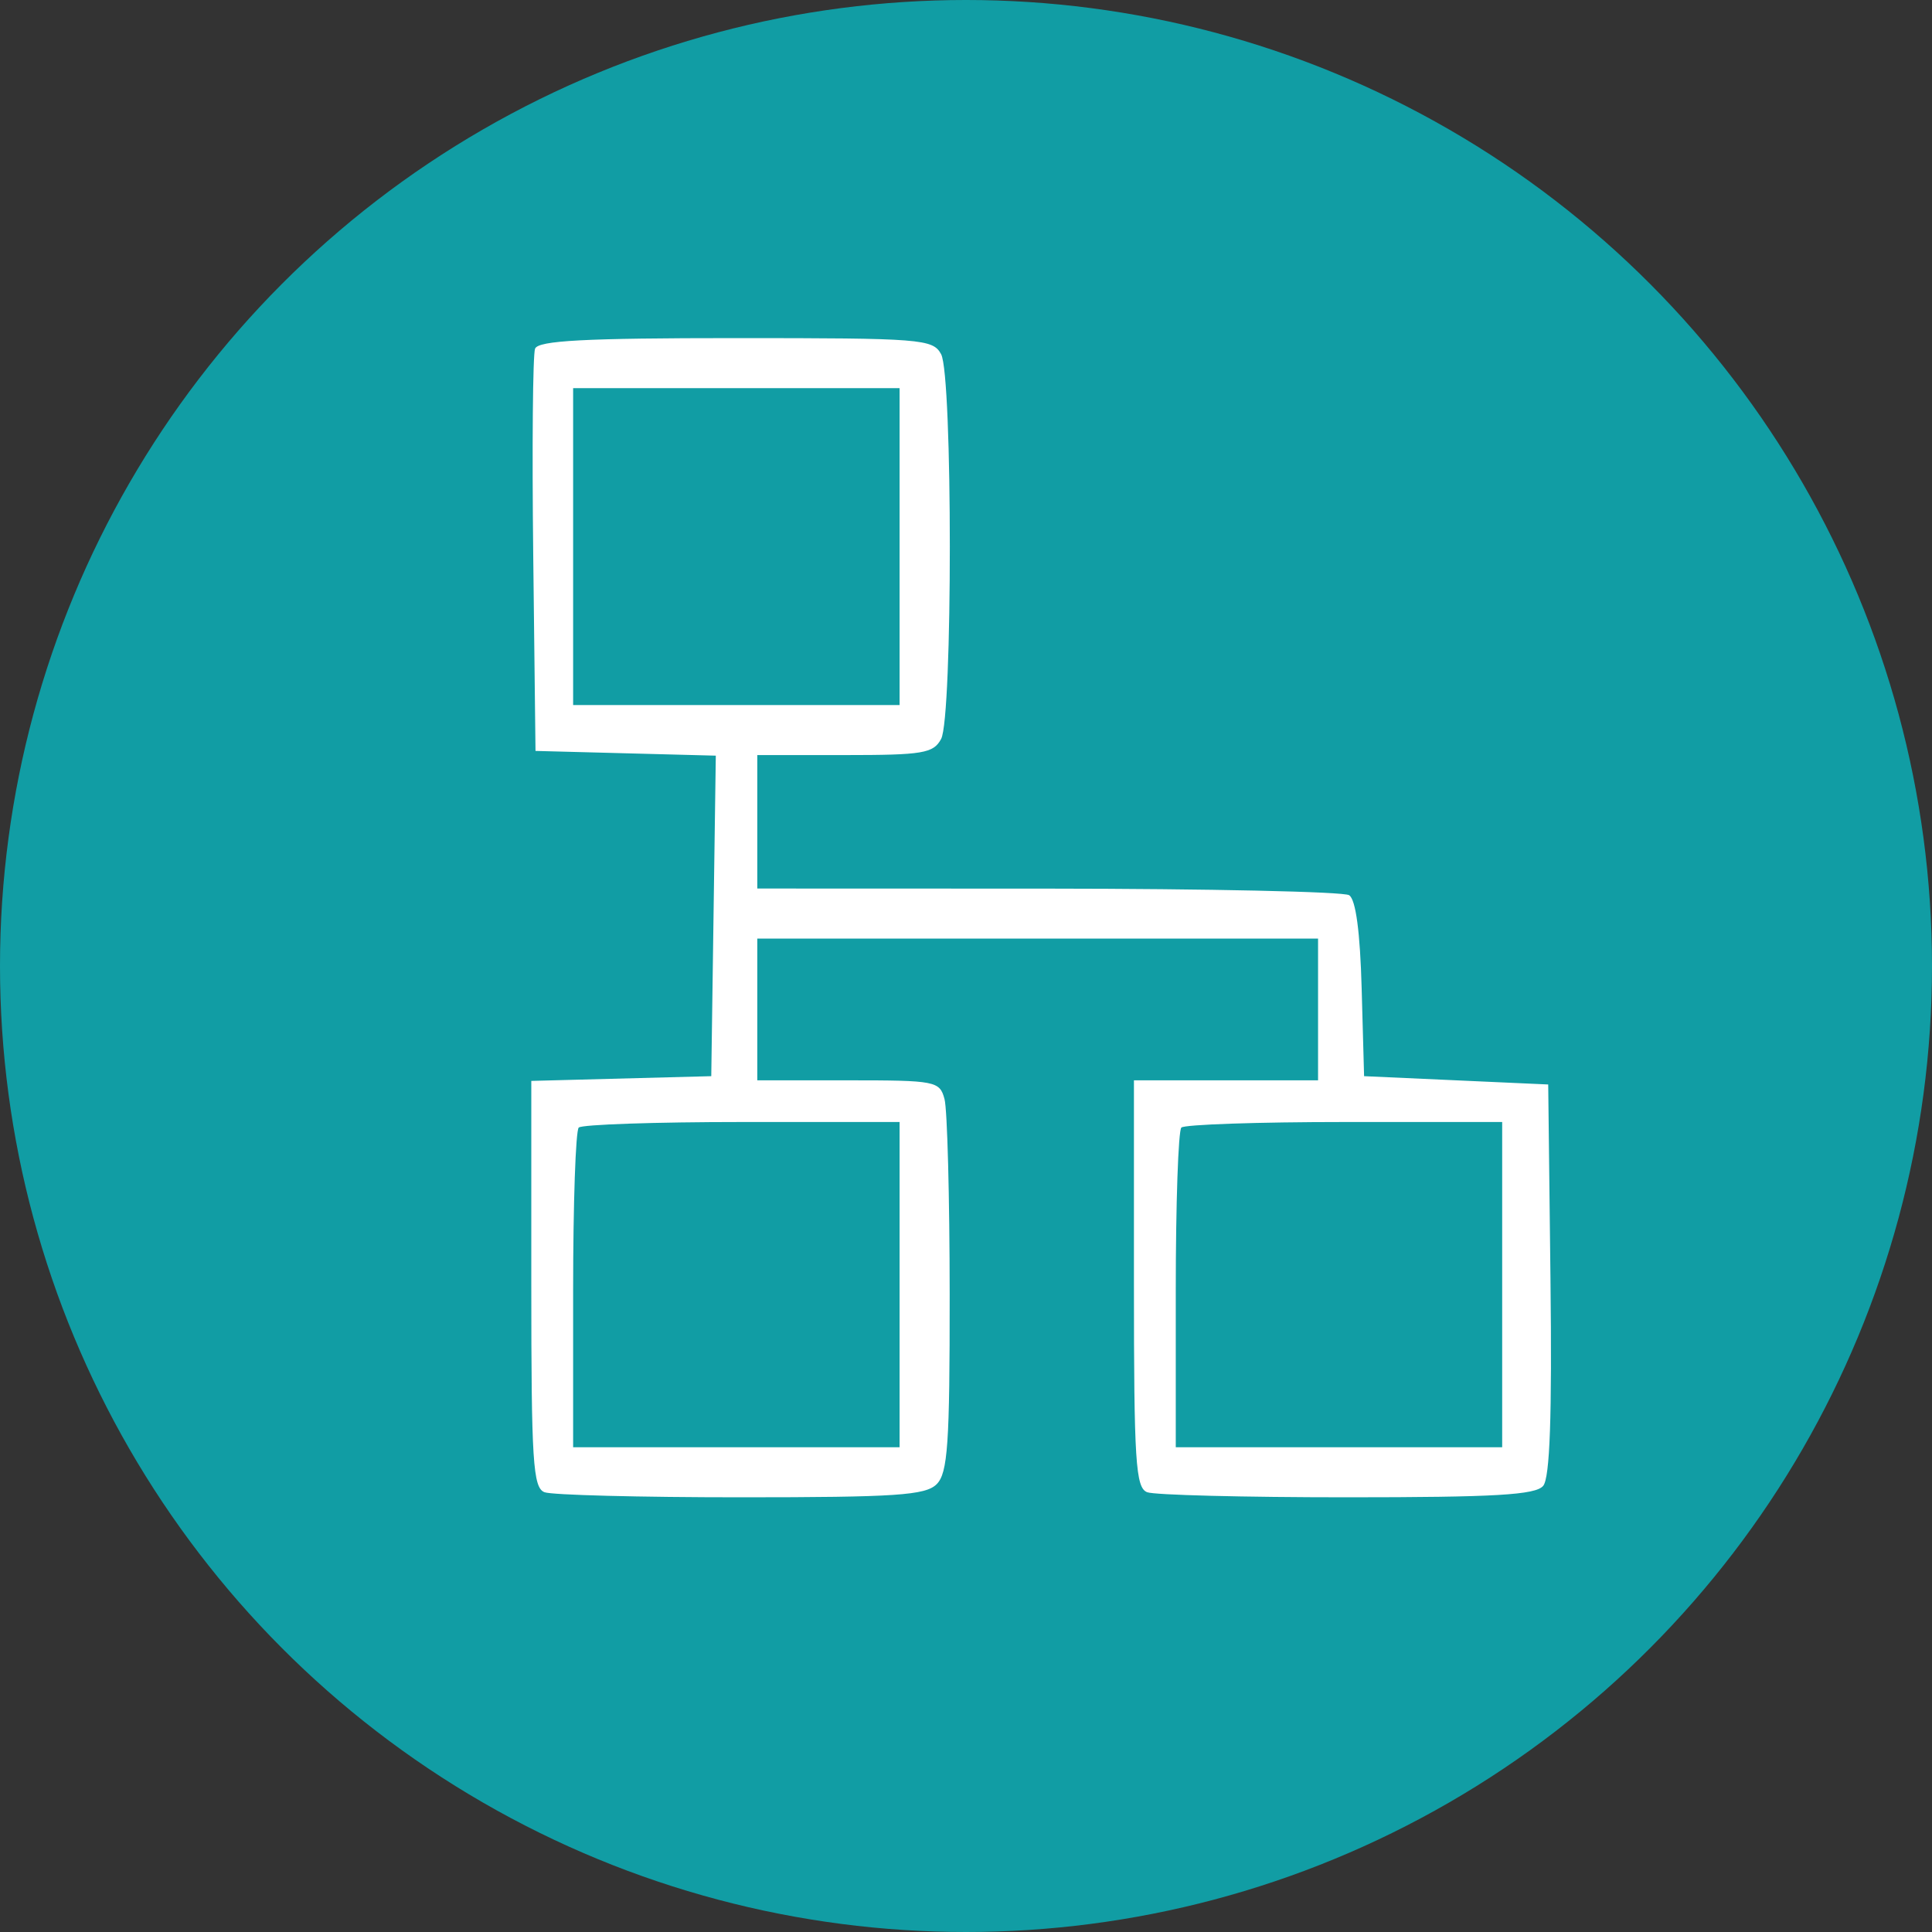
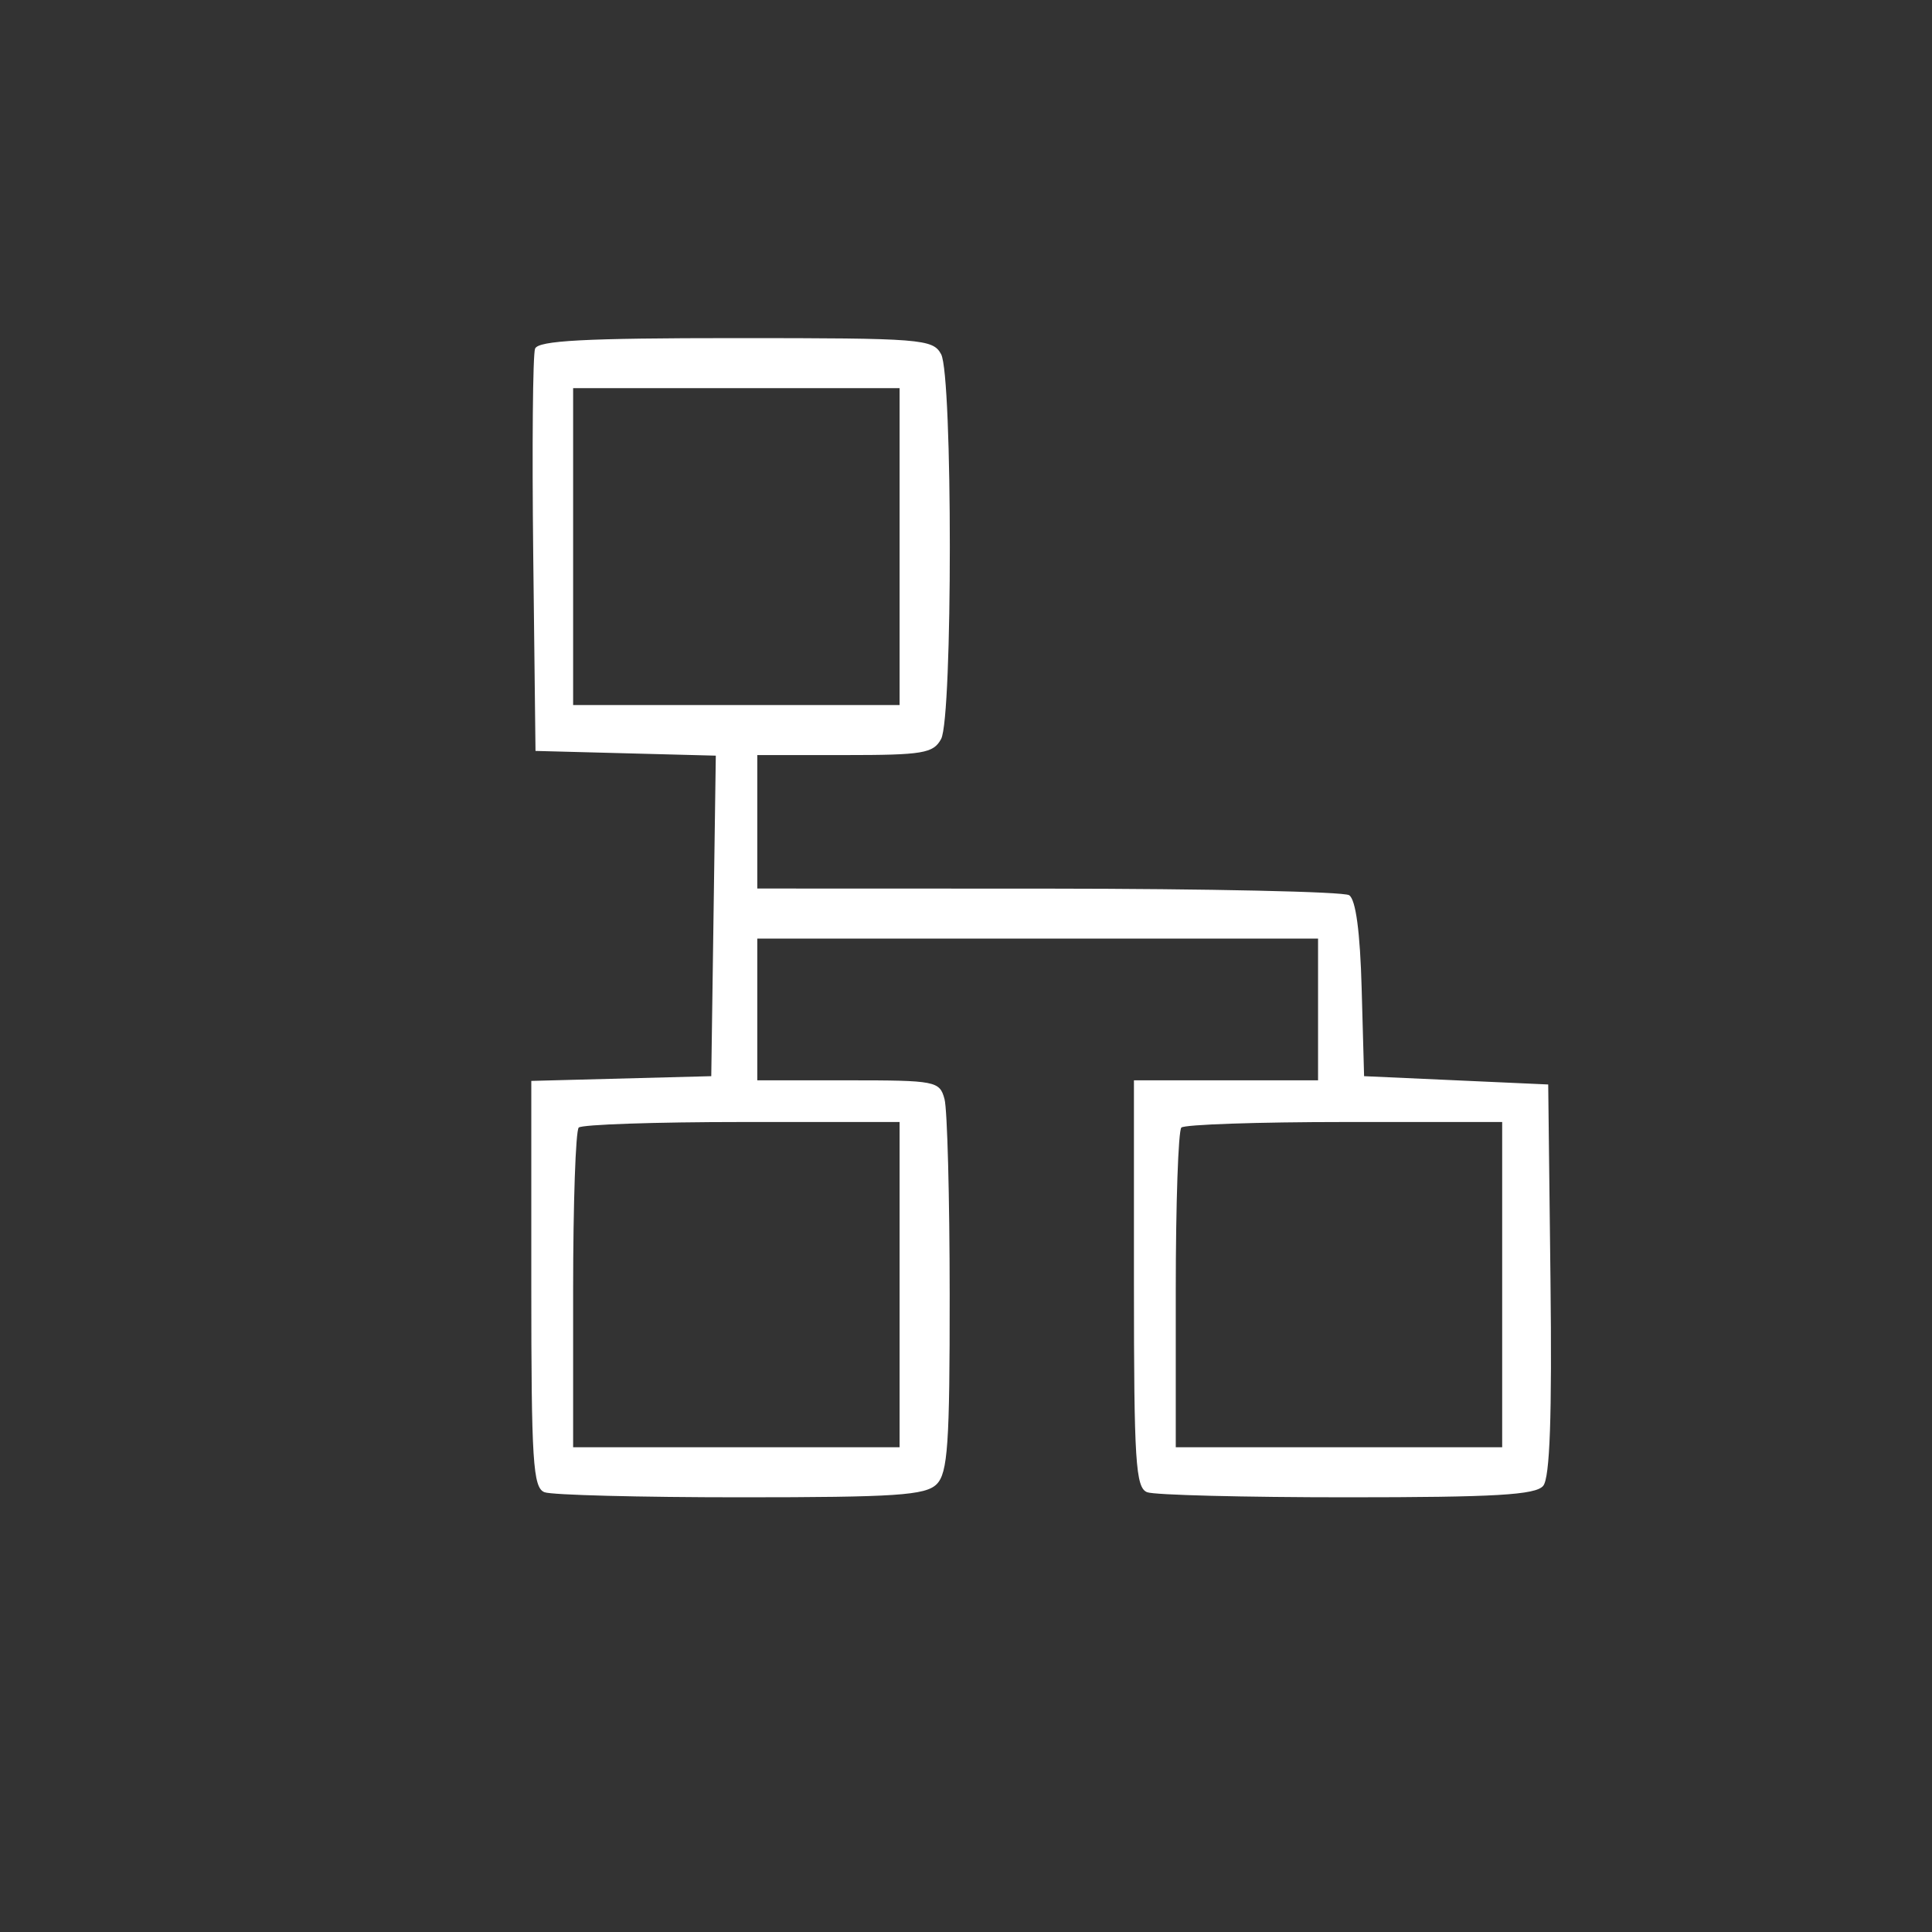
<svg xmlns="http://www.w3.org/2000/svg" width="40" height="40" viewBox="0 0 40 40" fill="none">
  <rect x="0" y="0" width="40" height="40" fill="#333333" stroke="none" />
-   <circle cx="20" cy="20" r="20" fill="#119DA4" />
  <path fill-rule="evenodd" clip-rule="evenodd" d="M11.078 7.219C11.031 7.34 11.014 9.263 11.04 11.493L11.087 15.547L12.953 15.596L14.82 15.645L14.773 18.963L14.726 22.281L12.863 22.33L11 22.379V26.584C11 30.261 11.034 30.804 11.274 30.895C11.425 30.953 13.252 31 15.334 31C18.545 31 19.161 30.959 19.392 30.729C19.623 30.499 19.664 29.897 19.662 26.801C19.661 24.789 19.613 22.969 19.555 22.755C19.455 22.383 19.374 22.367 17.565 22.367H15.679V20.899V19.432H21.484H27.289V20.899V22.367H25.383H23.477V26.579C23.477 30.26 23.511 30.803 23.751 30.895C23.902 30.953 25.764 31 27.888 31C30.955 31 31.793 30.951 31.95 30.763C32.089 30.596 32.134 29.321 32.101 26.489L32.054 22.453L30.148 22.367L28.242 22.281L28.192 20.474C28.16 19.295 28.07 18.621 27.932 18.534C27.817 18.461 25.012 18.4 21.701 18.398L15.679 18.396V17.014V15.633H17.492C19.108 15.633 19.325 15.597 19.485 15.299C19.725 14.852 19.725 7.781 19.485 7.334C19.315 7.018 19.082 7 15.234 7C12.101 7 11.143 7.051 11.078 7.219ZM18.625 11.316V14.597H15.245H11.866V11.316V8.036H15.245H18.625V11.316ZM18.625 26.597V29.964H15.245H11.866V26.712C11.866 24.924 11.918 23.409 11.982 23.345C12.045 23.282 13.566 23.23 15.361 23.23H18.625V26.597ZM31.101 26.597V29.964H27.722H24.343V26.712C24.343 24.924 24.395 23.409 24.459 23.345C24.522 23.282 26.043 23.23 27.838 23.23H31.101V26.597Z" fill="white" />
</svg>